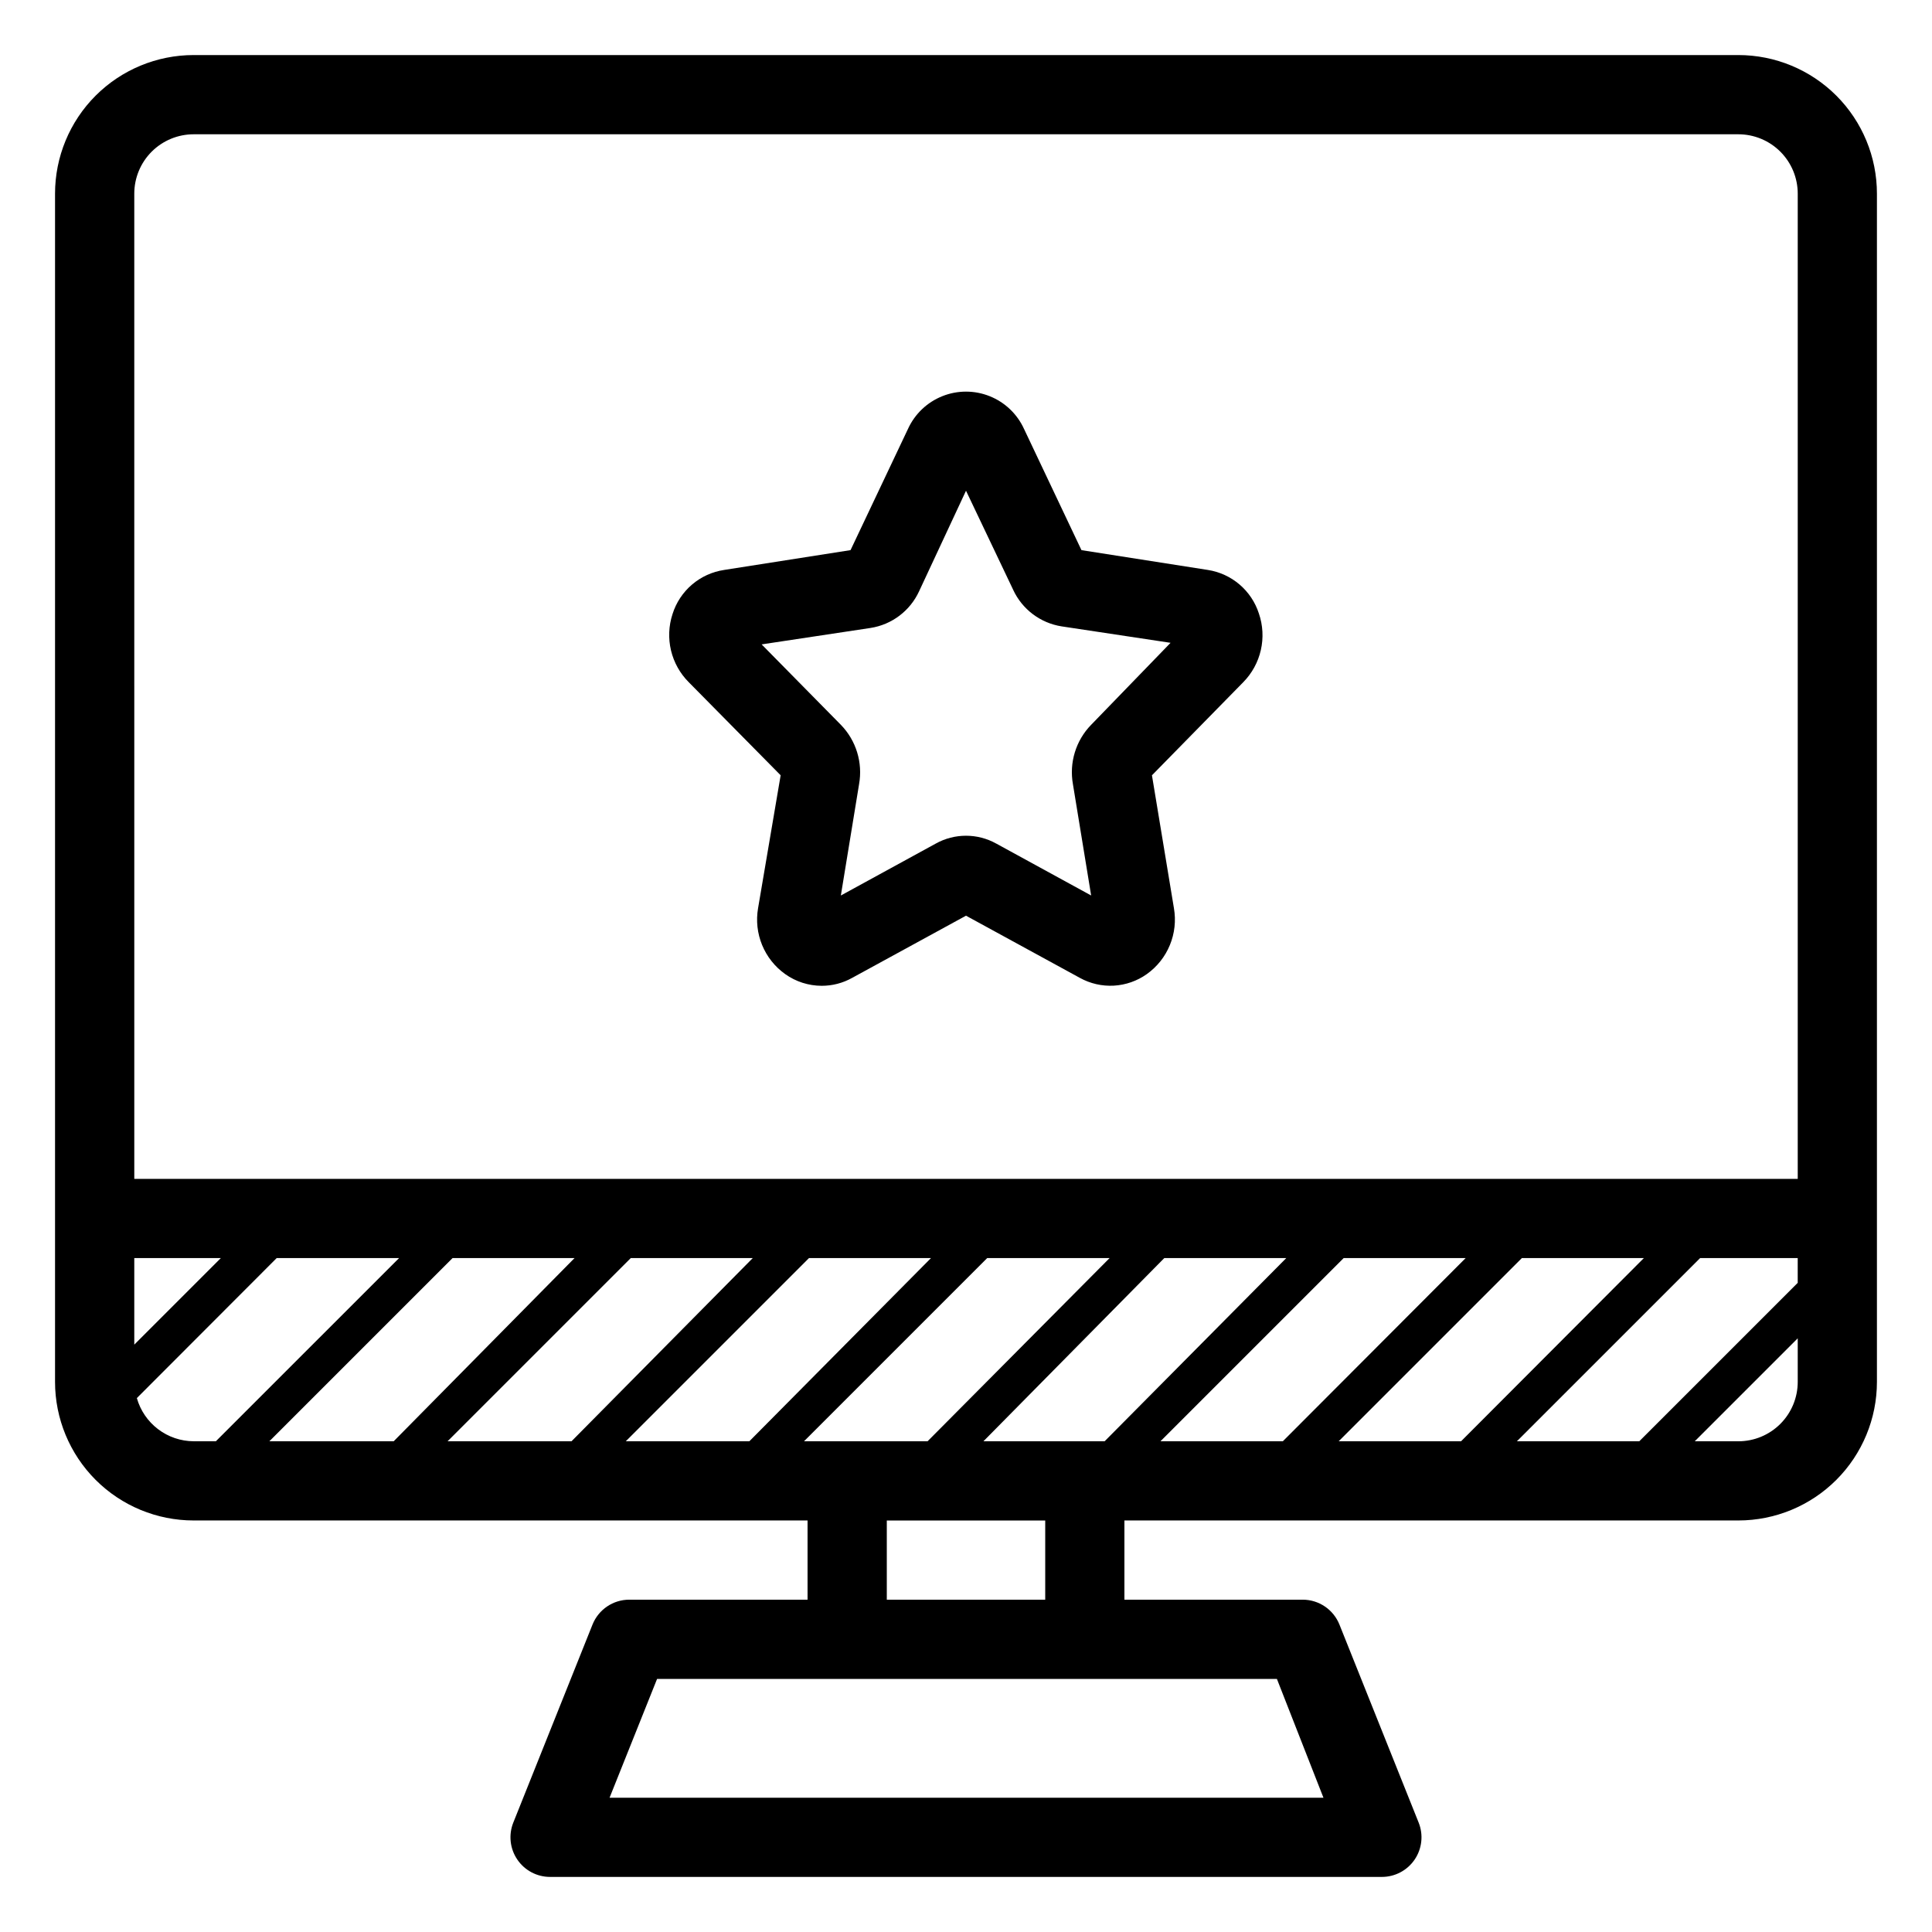
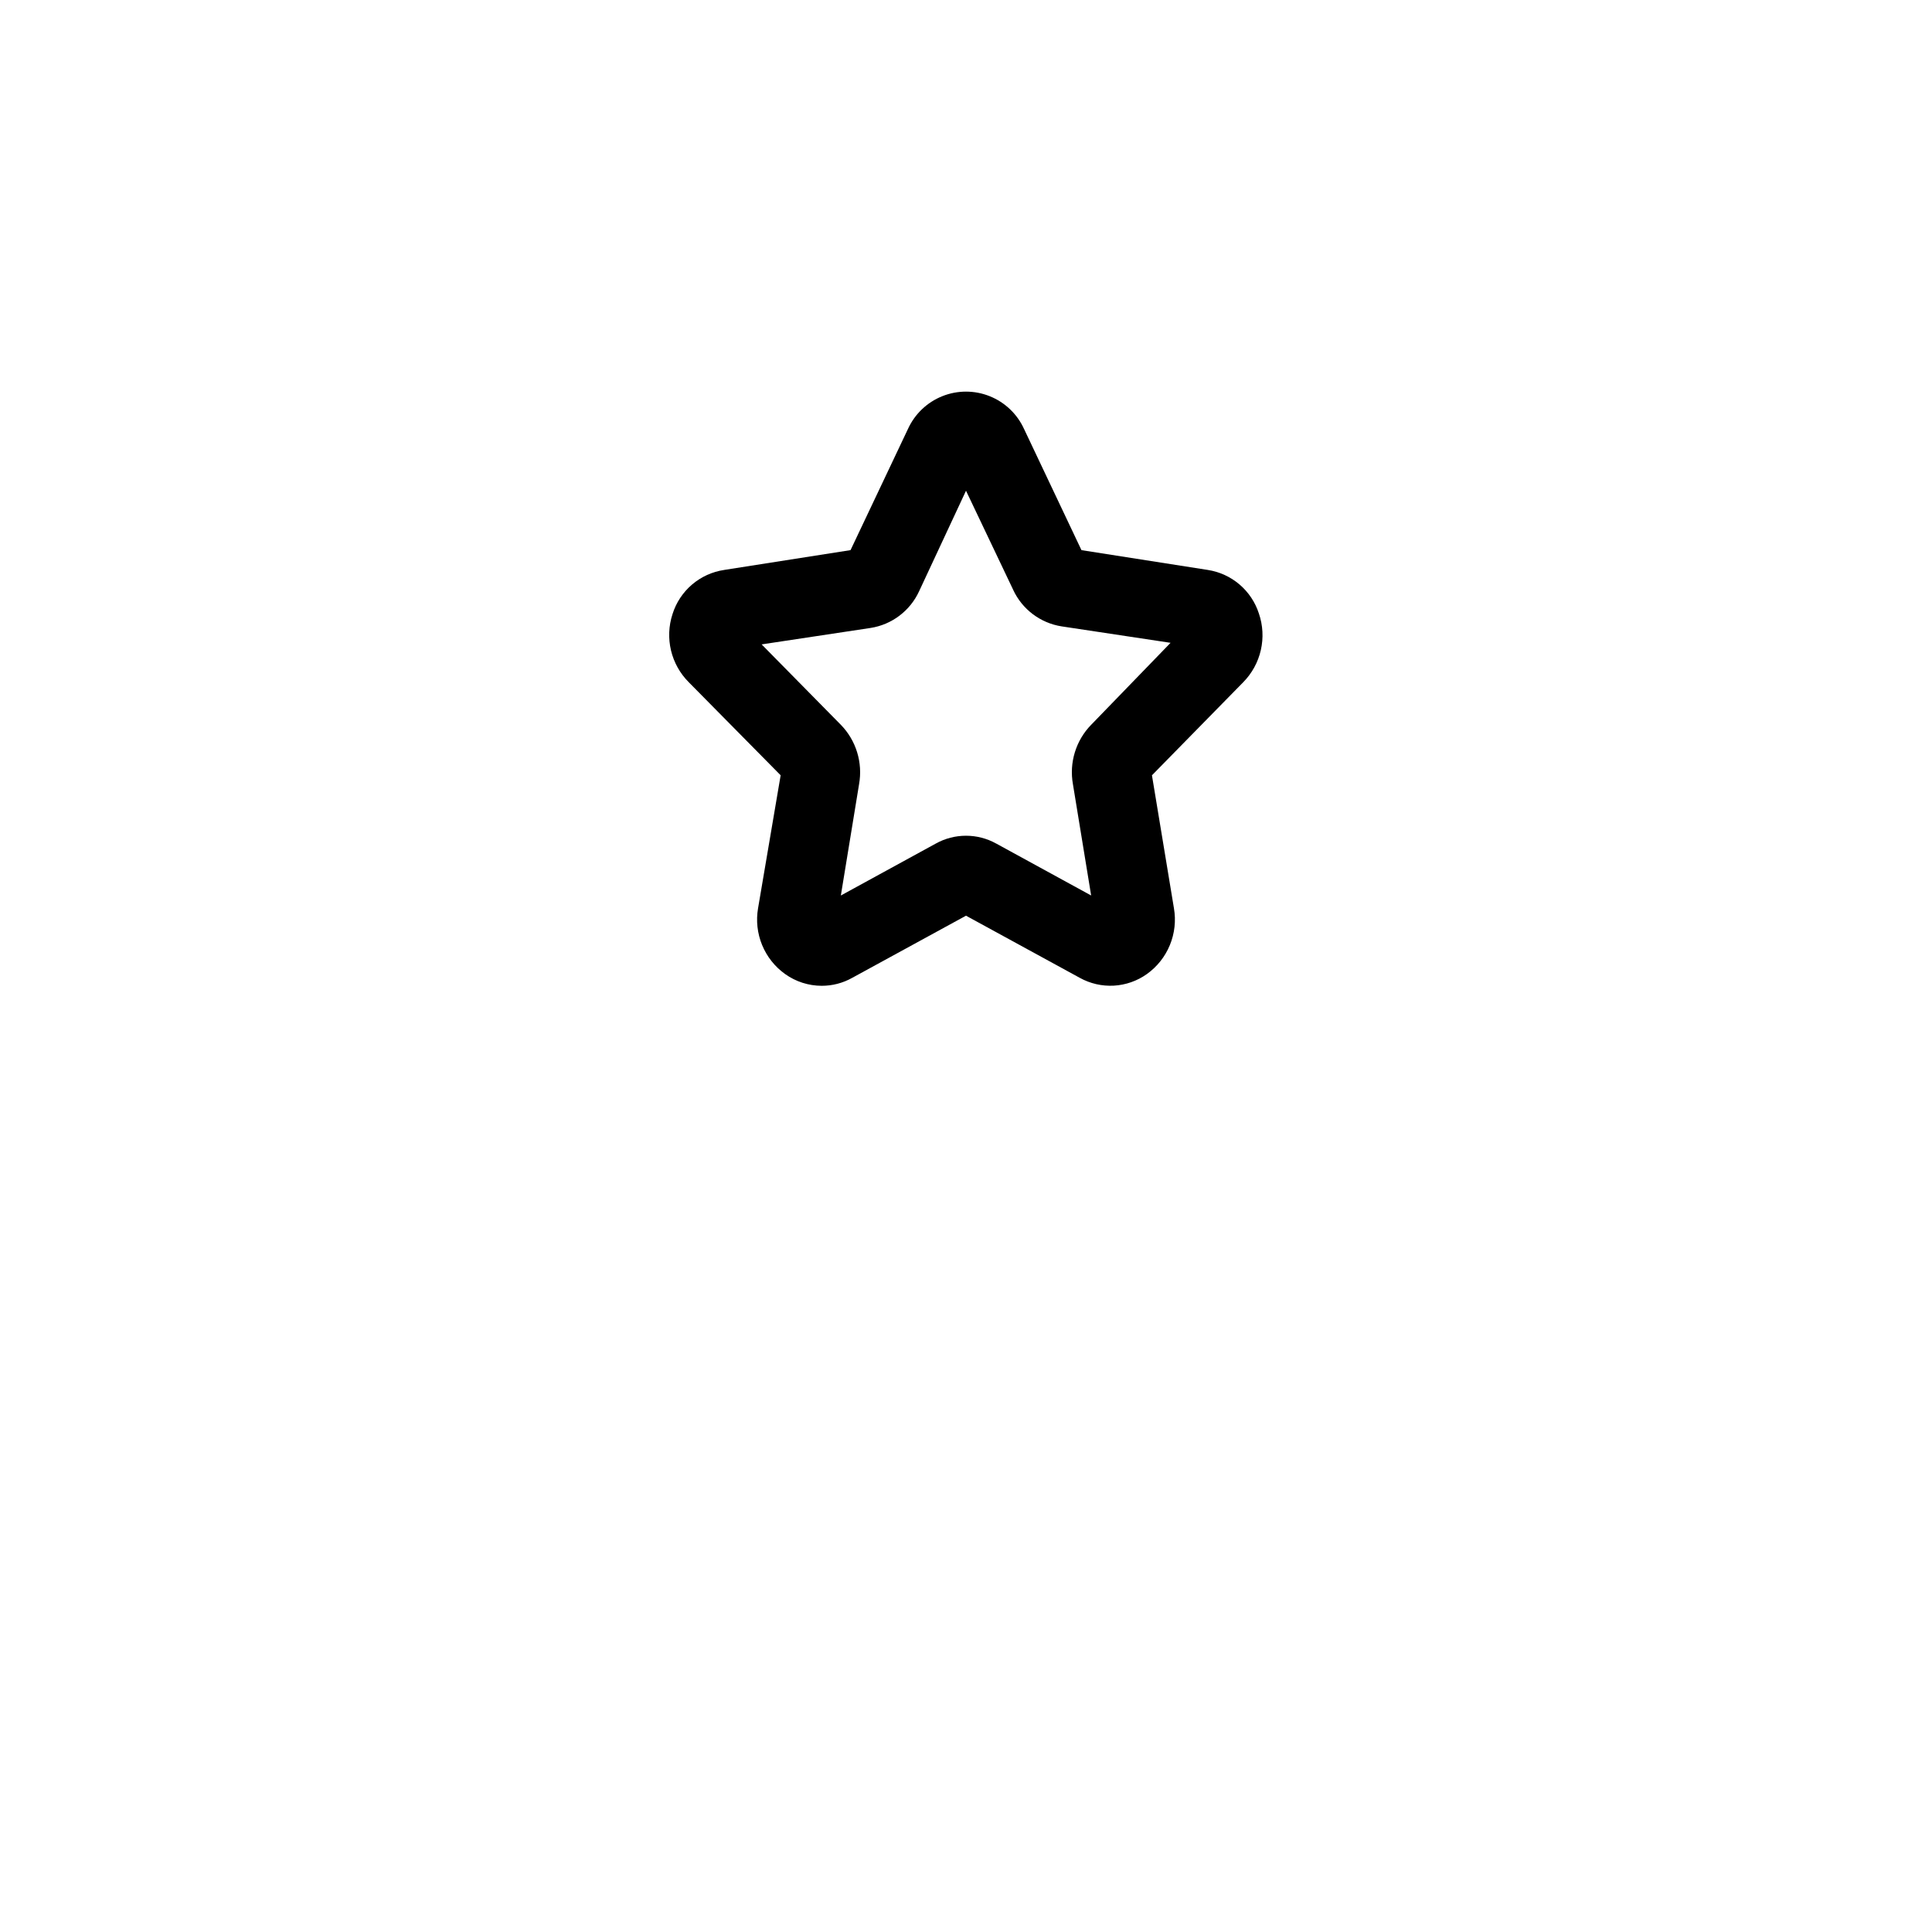
<svg xmlns="http://www.w3.org/2000/svg" fill="#000000" width="800px" height="800px" version="1.1" viewBox="144 144 512 512">
  <g>
    <path d="m464.08 295.04-33.48-5.246-15.219-32.117-0.004-0.004c-1.801-3.953-5.059-7.062-9.094-8.676-4.031-1.617-8.535-1.617-12.566 0-4.035 1.613-7.289 4.723-9.094 8.676l-15.219 32.117-33.48 5.246v0.004c-3.152 0.465-6.109 1.809-8.535 3.879-2.422 2.07-4.211 4.781-5.164 7.824-1.02 3.113-1.156 6.445-0.398 9.633 0.762 3.188 2.387 6.102 4.703 8.418l24.352 24.664-5.984 35.219c-0.57 3.293-0.199 6.68 1.074 9.773s3.391 5.762 6.117 7.699c2.82 2.008 6.191 3.09 9.656 3.098 2.828 0.008 5.613-0.715 8.082-2.098l30.176-16.48 30.176 16.48c2.75 1.52 5.875 2.234 9.012 2.059 3.137-0.18 6.164-1.238 8.727-3.059 2.723-1.938 4.844-4.606 6.113-7.699 1.273-3.094 1.645-6.481 1.074-9.773l-5.824-35.215 24.195-24.668c2.312-2.348 3.93-5.297 4.66-8.516 0.734-3.215 0.555-6.574-0.516-9.695-0.965-2.988-2.742-5.652-5.133-7.691s-5.301-3.371-8.406-3.852zm-30.91 41.039h-0.004c-4.055 4.16-5.852 10.023-4.828 15.742l4.828 29.492-25.137-13.75v0.004c-4.988-2.785-11.066-2.785-16.059 0l-25.137 13.75 4.828-29.492v-0.004c1.023-5.719-0.773-11.582-4.828-15.742l-20.992-21.309 28.863-4.356c5.641-0.879 10.465-4.523 12.859-9.707l12.438-26.66 12.492 26.238h-0.004c2.391 5.184 7.219 8.828 12.859 9.711l28.863 4.356z" />
-     <path d="m604.67 158.59h-409.35c-9.742 0-19.086 3.871-25.977 10.758-6.887 6.891-10.758 16.234-10.758 25.977v314.88c0 9.742 3.871 19.086 10.758 25.977 6.891 6.891 16.234 10.758 25.977 10.758h162.69v20.992h-47.234c-4.301-0.004-8.168 2.617-9.762 6.613l-20.992 52.48c-1.285 3.234-0.887 6.898 1.07 9.777 1.953 2.883 5.211 4.606 8.691 4.602h220.42c3.481 0.004 6.738-1.719 8.695-4.602 1.953-2.879 2.356-6.543 1.066-9.777l-20.992-52.48c-1.594-3.996-5.461-6.617-9.762-6.613h-47.23v-20.992h162.69c9.742 0 19.086-3.867 25.977-10.758 6.887-6.891 10.758-16.234 10.758-25.977v-314.88c0-9.742-3.871-19.086-10.758-25.977-6.891-6.887-16.234-10.758-25.977-10.758zm-58.672 367.36 48.543-48.543h25.871v6.559l-41.984 41.984zm-47.23 0 48.543-48.543h32.328l-48.441 48.543zm-47.23 0 48.543-48.543h32.328l-48.445 48.543zm-94.465 0 48.543-48.543h32.434l-48.234 48.543zm-47.23 0 48.543-48.543h32.328l-48.129 48.543zm-47.23 0 48.543-48.543h32.328l-48.027 48.543zm-47.23 0 48.543-48.543h32.328l-47.922 48.543zm237.16-48.543h32.328l-48.133 48.543h-32.117zm-272.96-282.08c0-4.176 1.66-8.18 4.609-11.133 2.953-2.949 6.957-4.609 11.133-4.609h409.35c4.176 0 8.18 1.66 11.133 4.609 2.953 2.953 4.609 6.957 4.609 11.133v261.09h-440.83zm0 282.08h22.934l-22.934 22.934zm0.684 37.102 37.051-37.102h32.434l-48.547 48.543h-5.879c-3.41-0.016-6.723-1.141-9.438-3.203-2.719-2.066-4.691-4.953-5.621-8.234zm314.46 105.91h-189.19l12.594-31.488h164.26zm-73.734-52.48h-41.984v-20.992h41.984zm183.68-41.984h-11.547l27.289-27.289v11.547c0 4.176-1.656 8.18-4.609 11.133-2.953 2.953-6.957 4.609-11.133 4.609z" />
  </g>
</svg>